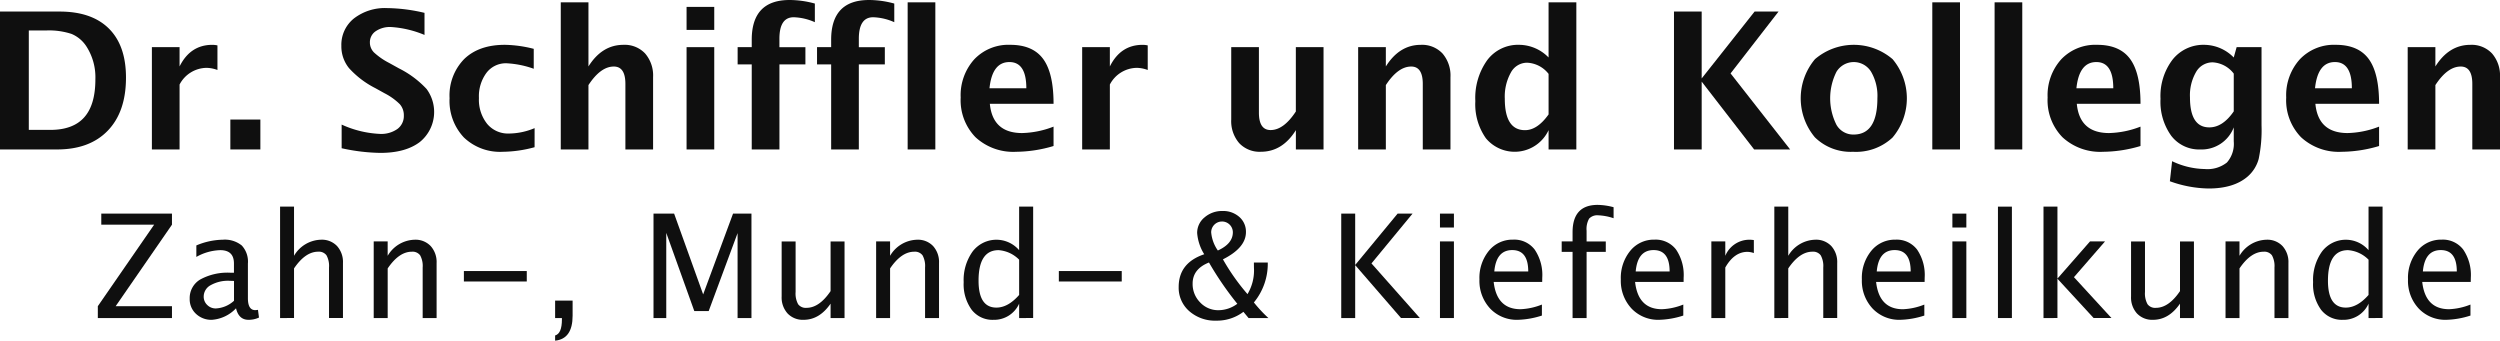
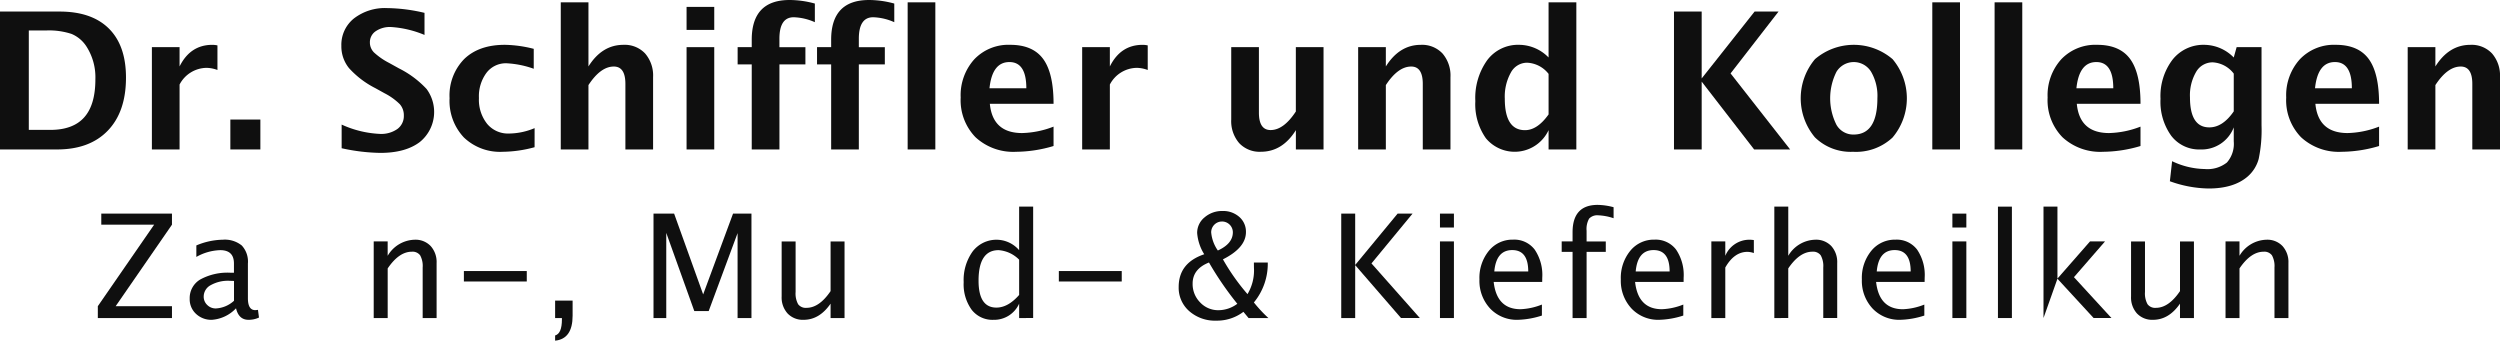
<svg xmlns="http://www.w3.org/2000/svg" width="492.01" height="67.048" viewBox="0 0 492.01 67.048">
  <g transform="translate(-807 -514.24)">
    <path d="M0,199.359V172.22H11.726q6.329,0,9.7,3.346t3.368,9.654q0,6.712-3.571,10.426t-9.994,3.713Zm5.669-3.851H9.9q4.471,0,6.671-2.466t2.2-7.491a11.224,11.224,0,0,0-1.767-6.474,6.436,6.436,0,0,0-2.927-2.457,14.157,14.157,0,0,0-4.987-.678H5.669Z" transform="translate(807 344.295)" fill="#0f0f0f" />
    <path d="M18.681,196.919V176.785h5.448v3.8q2.117-4.254,6.442-4.255a4.682,4.682,0,0,1,1.013.11v4.84a6.384,6.384,0,0,0-2.154-.421,6.078,6.078,0,0,0-5.3,3.282v12.782Z" transform="translate(818.211 346.735)" fill="#0f0f0f" />
    <rect width="5.908" height="5.886" transform="translate(852.334 537.767)" fill="#0f0f0f" />
    <path d="M42.042,199.373v-4.658a20.223,20.223,0,0,0,7.528,1.835,5.523,5.523,0,0,0,3.45-.972,3.156,3.156,0,0,0,1.261-2.642,3.279,3.279,0,0,0-.79-2.229,12.1,12.1,0,0,0-3-2.154l-1.823-1.009a17.867,17.867,0,0,1-5.172-3.933,6.8,6.8,0,0,1-1.511-4.392,6.626,6.626,0,0,1,2.477-5.39,9.968,9.968,0,0,1,6.543-2.037,33.277,33.277,0,0,1,7.344.936v4.346a20.332,20.332,0,0,0-6.608-1.559,4.959,4.959,0,0,0-3.01.835,2.6,2.6,0,0,0-1.131,2.192,2.774,2.774,0,0,0,.792,1.961,13.2,13.2,0,0,0,2.981,2.072l1.951,1.082a19.012,19.012,0,0,1,5.431,4.052,7.615,7.615,0,0,1-1.325,10.435q-2.818,2.143-7.768,2.144a37.55,37.55,0,0,1-7.62-.917" transform="translate(832.196 344.042)" fill="#0f0f0f" />
    <path d="M72.026,196.478a24.555,24.555,0,0,1-6.276.9,10.278,10.278,0,0,1-7.648-2.831,10.476,10.476,0,0,1-2.807-7.713,10.227,10.227,0,0,1,2.89-7.72q2.89-2.786,7.988-2.787a24.175,24.175,0,0,1,5.687.791v3.922a18.53,18.53,0,0,0-5.356-1.081,4.784,4.784,0,0,0-3.938,1.871,7.733,7.733,0,0,0-1.491,4.969,7.6,7.6,0,0,0,1.611,5.079,5.336,5.336,0,0,0,4.3,1.908,13.278,13.278,0,0,0,5.044-1.063Z" transform="translate(840.182 346.734)" fill="#0f0f0f" />
    <path d="M68.972,200.035V171.081H74.42V183.7q2.669-4.254,6.884-4.255a5.506,5.506,0,0,1,4.271,1.706,6.623,6.623,0,0,1,1.565,4.657v14.231H81.691V187.144q0-3.429-2.283-3.427-2.595,0-4.988,3.649v12.67Z" transform="translate(848.39 343.618)" fill="#0f0f0f" />
    <path d="M84.444,171.644h5.448v4.529H84.444Zm0,7.923h5.448V199.7H84.444Z" transform="translate(857.675 343.953)" fill="#0f0f0f" />
    <path d="M93.5,200.207V183.465H90.725v-3.392H93.5v-1.449q0-7.831,7.455-7.831a18.9,18.9,0,0,1,4.968.7v3.668a10.938,10.938,0,0,0-4.16-.972q-2.815,0-2.815,4.236v1.652h5.116v3.392H98.953v16.742Z" transform="translate(861.444 343.447)" fill="#0f0f0f" />
    <path d="M103.27,200.207V183.465h-2.779v-3.392h2.779v-1.449q0-7.831,7.455-7.831a18.9,18.9,0,0,1,4.968.7v3.668a10.937,10.937,0,0,0-4.159-.972q-2.818,0-2.816,4.236v1.652h5.117v3.392h-5.117v16.742Z" transform="translate(867.304 343.447)" fill="#0f0f0f" />
    <rect width="5.448" height="28.955" transform="translate(985.63 514.699)" fill="#0f0f0f" />
    <path d="M136.436,196.24a26.19,26.19,0,0,1-7.364,1.137,10.936,10.936,0,0,1-7.988-2.86,10.423,10.423,0,0,1-2.925-7.813,10.537,10.537,0,0,1,2.679-7.526,9.248,9.248,0,0,1,7.076-2.852q4.433,0,6.479,2.787t2.043,8.82H123.9q.552,5.758,6.351,5.758a18.135,18.135,0,0,0,6.184-1.266Zm-12.607-11.369h7.25q0-5.151-3.331-5.152-3.384,0-3.919,5.152" transform="translate(877.907 346.735)" fill="#0f0f0f" />
    <path d="M133.1,196.919V176.785h5.45v3.8q2.114-4.254,6.442-4.255a4.667,4.667,0,0,1,1.011.11v4.84a6.368,6.368,0,0,0-2.152-.421,6.076,6.076,0,0,0-5.3,3.282v12.782Z" transform="translate(886.874 346.735)" fill="#0f0f0f" />
    <path d="M164.156,196.748v-3.8q-2.652,4.254-6.885,4.253A5.5,5.5,0,0,1,153,195.5a6.625,6.625,0,0,1-1.565-4.658V176.614h5.447V189.5q0,3.431,2.3,3.429,2.573,0,4.968-3.649v-12.67H169.6v20.134Z" transform="translate(897.877 346.906)" fill="#0f0f0f" />
    <path d="M167.046,196.919V176.785h5.45v3.8q2.669-4.254,6.882-4.255a5.5,5.5,0,0,1,4.272,1.706,6.638,6.638,0,0,1,1.563,4.656v14.231h-5.448V184.027q0-3.429-2.282-3.427-2.6,0-4.987,3.649v12.67Z" transform="translate(907.244 346.735)" fill="#0f0f0f" />
    <path d="M195.874,200.035v-3.8a7.361,7.361,0,0,1-12.335,1.6,11.607,11.607,0,0,1-2.079-7.317,12.755,12.755,0,0,1,2.347-8.068,7.584,7.584,0,0,1,6.3-3.008,8.151,8.151,0,0,1,5.764,2.493V171.081h5.466v28.955Zm0-14.872a5.672,5.672,0,0,0-4.216-2.2,3.63,3.63,0,0,0-3.2,1.924,9.736,9.736,0,0,0-1.2,5.171q0,6.181,3.976,6.181,2.432,0,4.64-3.1Z" transform="translate(915.893 343.618)" fill="#0f0f0f" />
    <path d="M205.892,199.359v-27.14h5.45v13.166l10.417-13.166h4.712l-9.441,12.176,11.722,14.964h-7.085L211.342,186.01v13.349Z" transform="translate(930.555 344.294)" fill="#0f0f0f" />
    <path d="M231.786,197.377a10.039,10.039,0,0,1-7.519-2.85,11.966,11.966,0,0,1,.019-15.377,11.744,11.744,0,0,1,15.276,0,11.98,11.98,0,0,1-.01,15.422,10.51,10.51,0,0,1-7.767,2.806m.091-3.392q4.7,0,4.695-7.169a9.42,9.42,0,0,0-1.242-5.191,3.994,3.994,0,0,0-6.81,0,11.609,11.609,0,0,0-.01,10.435,3.813,3.813,0,0,0,3.367,1.924" transform="translate(939.909 346.735)" fill="#0f0f0f" />
    <rect width="5.45" height="28.955" transform="translate(1187.285 514.699)" fill="#0f0f0f" />
    <rect width="5.447" height="28.955" transform="translate(1199.545 514.699)" fill="#0f0f0f" />
    <path d="M270.126,196.24a26.205,26.205,0,0,1-7.363,1.137,10.936,10.936,0,0,1-7.988-2.86,10.413,10.413,0,0,1-2.928-7.813,10.551,10.551,0,0,1,2.679-7.526,9.25,9.25,0,0,1,7.079-2.852q4.433,0,6.479,2.787t2.043,8.82H257.591q.552,5.758,6.351,5.758a18.148,18.148,0,0,0,6.184-1.266Zm-12.61-11.369h7.253q0-5.151-3.331-5.152-3.389,0-3.922,5.152" transform="translate(958.132 346.735)" fill="#0f0f0f" />
    <path d="M267.574,203.173l.44-3.944a15.443,15.443,0,0,0,6.426,1.542,6.165,6.165,0,0,0,4.362-1.285,5.554,5.554,0,0,0,1.344-4.162v-2.75a6.771,6.771,0,0,1-6.572,4.346,6.9,6.9,0,0,1-5.725-2.686,11.45,11.45,0,0,1-2.117-7.271,11.831,11.831,0,0,1,2.376-7.73,7.744,7.744,0,0,1,6.312-2.906,8.2,8.2,0,0,1,5.725,2.495l.568-2.036h4.9v15.366a27.66,27.66,0,0,1-.562,6.638,7.042,7.042,0,0,1-2.182,3.467q-2.724,2.346-7.676,2.345a23.254,23.254,0,0,1-7.618-1.428m12.572-13.754v-7.426a5.587,5.587,0,0,0-4.125-2.219,3.732,3.732,0,0,0-3.275,1.87,9.122,9.122,0,0,0-1.216,5.023q0,5.906,3.81,5.906,2.635,0,4.807-3.155" transform="translate(966.465 346.735)" fill="#0f0f0f" />
    <path d="M299.469,196.24a26.19,26.19,0,0,1-7.364,1.137,10.936,10.936,0,0,1-7.988-2.86,10.424,10.424,0,0,1-2.925-7.813,10.536,10.536,0,0,1,2.679-7.526,9.247,9.247,0,0,1,7.076-2.852q4.433,0,6.479,2.787t2.043,8.82H286.934q.552,5.758,6.351,5.758a18.134,18.134,0,0,0,6.184-1.266Zm-12.607-11.369h7.25q0-5.151-3.331-5.152-3.384,0-3.919,5.152" transform="translate(975.743 346.735)" fill="#0f0f0f" />
    <path d="M296.134,196.919V176.785h5.45v3.8q2.669-4.254,6.882-4.255a5.5,5.5,0,0,1,4.272,1.706,6.637,6.637,0,0,1,1.563,4.656v14.231h-5.448V184.027q0-3.429-2.282-3.427-2.6,0-4.987,3.649v12.67Z" transform="translate(984.709 346.735)" fill="#0f0f0f" />
    <path d="M12.032,217.716v-2.334l11.081-16.039h-10.4v-2.179h13.91v2.179L15.544,215.382H26.625v2.334Z" transform="translate(814.22 359.116)" fill="#0f0f0f" />
    <path d="M32.447,213.885a7.224,7.224,0,0,1-4.754,2.264,4.365,4.365,0,0,1-3.122-1.175,3.9,3.9,0,0,1-1.24-2.964,4.247,4.247,0,0,1,2.083-3.8,11.168,11.168,0,0,1,5.973-1.325h.654v-1.821q0-2.623-2.7-2.624a10.154,10.154,0,0,0-4.7,1.333v-2.262a13.869,13.869,0,0,1,5.2-1.125,5.292,5.292,0,0,1,3.741,1.138,4.659,4.659,0,0,1,1.206,3.541V211.9q0,2.346,1.45,2.345a3.729,3.729,0,0,0,.53-.056l.2,1.514a4.734,4.734,0,0,1-2.063.445q-1.925,0-2.453-2.264m-.4-1.486v-3.9l-.92-.029a6.919,6.919,0,0,0-3.651.854,2.556,2.556,0,0,0-1.394,2.243,2.232,2.232,0,0,0,.7,1.666,2.334,2.334,0,0,0,1.7.681,5.734,5.734,0,0,0,3.568-1.513" transform="translate(821.001 361.031)" fill="#0f0f0f" />
-     <path d="M34.448,218.228V196.3h2.746v9.678a6.34,6.34,0,0,1,5.324-3.166,4.105,4.105,0,0,1,3.136,1.242,4.678,4.678,0,0,1,1.171,3.341v10.831H44.079v-9.943a4.357,4.357,0,0,0-.494-2.395,1.849,1.849,0,0,0-1.637-.717q-2.525,0-4.754,3.292v9.763Z" transform="translate(827.672 358.603)" fill="#0f0f0f" />
    <path d="M45.965,215.8V200.72h2.746v2.833a6.343,6.343,0,0,1,5.325-3.166,4.1,4.1,0,0,1,3.135,1.242,4.678,4.678,0,0,1,1.171,3.341V215.8H55.6v-9.943a4.356,4.356,0,0,0-.494-2.394,1.848,1.848,0,0,0-1.637-.717q-2.525,0-4.754,3.292V215.8Z" transform="translate(834.583 361.031)" fill="#0f0f0f" />
    <rect width="12.377" height="2.056" transform="translate(898.294 567.582)" fill="#0f0f0f" />
    <path d="M68.277,215.791v-1.028q1.339-.373,1.338-3.152v-.277H68.277V207.9h3.442v2.972q0,4.567-3.442,4.915" transform="translate(847.973 365.497)" fill="#0f0f0f" />
    <path d="M80.379,217.716V197.164h4.056l5.714,15.9,5.882-15.9h3.624v20.552H96.924V201l-5.687,15.344H88.408l-5.52-15.387v16.761Z" transform="translate(855.235 359.116)" fill="#0f0f0f" />
    <path d="M105.77,215.677v-2.833q-2.189,3.18-5.309,3.18a4.121,4.121,0,0,1-3.151-1.243,4.685,4.685,0,0,1-1.171-3.352V200.6h2.746v9.943a4.395,4.395,0,0,0,.494,2.409,1.863,1.863,0,0,0,1.653.716q2.508,0,4.738-3.29V200.6h2.746v15.081Z" transform="translate(864.693 361.155)" fill="#0f0f0f" />
-     <path d="M107.76,215.8V200.72h2.746v2.833a6.34,6.34,0,0,1,5.324-3.166,4.105,4.105,0,0,1,3.136,1.242,4.678,4.678,0,0,1,1.171,3.341V215.8h-2.746v-9.943a4.356,4.356,0,0,0-.494-2.394,1.848,1.848,0,0,0-1.637-.717q-2.525,0-4.754,3.292V215.8Z" transform="translate(871.666 361.031)" fill="#0f0f0f" />
    <path d="M129.442,218.228V215.4a5.393,5.393,0,0,1-5.047,3.18,5.176,5.176,0,0,1-4.3-1.986,8.528,8.528,0,0,1-1.568-5.43,9.608,9.608,0,0,1,1.775-6.053,5.894,5.894,0,0,1,9.138-.238V196.3h2.76v21.926Zm0-11.484a6.315,6.315,0,0,0-4.04-1.875q-3.948,0-3.947,6.013,0,5.292,3.512,5.291,2.287,0,4.475-2.487Z" transform="translate(878.129 358.603)" fill="#0f0f0f" />
    <path d="M158.727,217.907l-1.014-1.223a8.588,8.588,0,0,1-5.341,1.736,7.662,7.662,0,0,1-5.317-1.868,6.106,6.106,0,0,1-2.083-4.755q0-4.747,5.031-6.442a9.185,9.185,0,0,1-1.394-4.18,3.924,3.924,0,0,1,1.456-3.077,5.235,5.235,0,0,1,3.535-1.256,4.766,4.766,0,0,1,3.311,1.172,3.84,3.84,0,0,1,1.3,2.981q0,3.082-4.528,5.36a42.092,42.092,0,0,0,4.834,6.845,9.04,9.04,0,0,0,1.269-5.194l-.011-1.028h2.731a11.964,11.964,0,0,1-2.731,7.861,27.068,27.068,0,0,0,2.856,3.069Zm-2.215-2.806a62.94,62.94,0,0,1-5.576-8.124q-3.221,1.279-3.219,4.153a5.121,5.121,0,0,0,1.485,3.708,4.85,4.85,0,0,0,3.616,1.527,6.241,6.241,0,0,0,3.695-1.264m-3.832-10.483q2.952-1.349,2.954-3.584a2.133,2.133,0,1,0-4.266.014,7.346,7.346,0,0,0,1.312,3.569" transform="translate(893.996 358.924)" fill="#0f0f0f" />
    <path d="M164.966,217.716V197.164h2.744v10.109l8.351-10.109H179l-8.084,9.8,9.519,10.748H176.73L167.71,207.3v10.415Z" transform="translate(905.996 359.116)" fill="#0f0f0f" />
    <path d="M177.109,197.164h2.747V199.9h-2.747Zm0,5.471h2.747v15.081h-2.747Z" transform="translate(913.282 359.116)" fill="#0f0f0f" />
    <path d="M194.256,215.32a16.746,16.746,0,0,1-4.723.834,7.207,7.207,0,0,1-5.46-2.216,7.981,7.981,0,0,1-2.109-5.741,8.4,8.4,0,0,1,1.859-5.626,5.967,5.967,0,0,1,4.76-2.193,5.042,5.042,0,0,1,4.244,1.945,8.883,8.883,0,0,1,1.5,5.527l-.014.846h-9.548q.6,5.373,5.285,5.374a12.629,12.629,0,0,0,4.207-.917Zm-9.367-8.679h6.679q0-4.209-3.151-4.209t-3.528,4.209" transform="translate(916.196 361.025)" fill="#0f0f0f" />
    <path d="M196.983,205.332v13.026h-2.76V205.332H192.08v-2.055h2.142v-1.8q0-5.39,4.935-5.388a12.618,12.618,0,0,1,3.138.458v2.168a10.687,10.687,0,0,0-2.968-.571,2.2,2.2,0,0,0-1.846.646,4.135,4.135,0,0,0-.5,2.394v2.1h3.778v2.055Z" transform="translate(922.266 358.474)" fill="#0f0f0f" />
    <path d="M211.648,215.32a16.785,16.785,0,0,1-4.727.834,7.2,7.2,0,0,1-5.456-2.216,7.983,7.983,0,0,1-2.112-5.741,8.4,8.4,0,0,1,1.862-5.626,5.962,5.962,0,0,1,4.76-2.193,5.05,5.05,0,0,1,4.243,1.945,8.9,8.9,0,0,1,1.5,5.527l-.011.846h-9.548q.6,5.373,5.282,5.374a12.63,12.63,0,0,0,4.21-.917Zm-9.367-8.679h6.676q0-4.209-3.151-4.209t-3.525,4.209" transform="translate(926.631 361.025)" fill="#0f0f0f" />
    <path d="M210.488,215.8V200.72h2.744v2.833a5.13,5.13,0,0,1,4.741-3.166,5.907,5.907,0,0,1,.878.07v2.554a4.1,4.1,0,0,0-1.258-.236q-2.606,0-4.362,3.083V215.8Z" transform="translate(933.313 361.031)" fill="#0f0f0f" />
    <path d="M218.234,218.228V196.3h2.744v9.678a6.341,6.341,0,0,1,5.325-3.166,4.114,4.114,0,0,1,3.138,1.242,4.691,4.691,0,0,1,1.168,3.341v10.831h-2.744v-9.943a4.341,4.341,0,0,0-.5-2.395,1.848,1.848,0,0,0-1.638-.717q-2.52,0-4.752,3.292v9.763Z" transform="translate(937.961 358.603)" fill="#0f0f0f" />
    <path d="M241.294,215.32a16.748,16.748,0,0,1-4.723.834,7.207,7.207,0,0,1-5.46-2.216A7.981,7.981,0,0,1,229,208.2a8.4,8.4,0,0,1,1.859-5.626,5.966,5.966,0,0,1,4.76-2.193,5.042,5.042,0,0,1,4.243,1.945,8.883,8.883,0,0,1,1.5,5.527l-.014.846H231.8q.6,5.373,5.285,5.374a12.63,12.63,0,0,0,4.207-.917Zm-9.367-8.679h6.679q0-4.209-3.151-4.209t-3.528,4.209" transform="translate(944.423 361.025)" fill="#0f0f0f" />
    <path d="M240.134,197.164h2.747V199.9h-2.747Zm0,5.471h2.747v15.081h-2.747Z" transform="translate(951.104 359.116)" fill="#0f0f0f" />
    <rect width="2.747" height="21.926" transform="translate(1200.204 554.906)" fill="#0f0f0f" />
-     <path d="M251.341,218.228V196.3h2.744v14.164l6.413-7.319h2.952l-6.116,7.04,7.384,8.041h-3.512l-7.122-7.735v7.735Z" transform="translate(957.829 358.603)" fill="#0f0f0f" />
+     <path d="M251.341,218.228V196.3h2.744v14.164l6.413-7.319h2.952l-6.116,7.04,7.384,8.041h-3.512l-7.122-7.735Z" transform="translate(957.829 358.603)" fill="#0f0f0f" />
    <path d="M271.74,215.677v-2.833q-2.189,3.18-5.312,3.18a4.123,4.123,0,0,1-3.151-1.243,4.7,4.7,0,0,1-1.168-3.352V200.6h2.742v9.943a4.377,4.377,0,0,0,.5,2.409,1.856,1.856,0,0,0,1.65.716q2.508,0,4.741-3.29V200.6h2.744v15.081Z" transform="translate(964.291 361.155)" fill="#0f0f0f" />
    <path d="M273.73,215.8V200.72h2.747v2.833a6.341,6.341,0,0,1,5.325-3.166,4.107,4.107,0,0,1,3.135,1.242,4.679,4.679,0,0,1,1.171,3.341V215.8h-2.746v-9.943a4.37,4.37,0,0,0-.495-2.394,1.851,1.851,0,0,0-1.638-.717q-2.52,0-4.752,3.292V215.8Z" transform="translate(971.264 361.031)" fill="#0f0f0f" />
-     <path d="M295.413,218.228V215.4a5.393,5.393,0,0,1-5.047,3.18,5.176,5.176,0,0,1-4.3-1.986,8.527,8.527,0,0,1-1.568-5.43,9.607,9.607,0,0,1,1.775-6.053,5.894,5.894,0,0,1,9.138-.238V196.3h2.76v21.926Zm0-11.484a6.315,6.315,0,0,0-4.04-1.875q-3.948,0-3.948,6.013,0,5.292,3.512,5.291,2.287,0,4.475-2.487Z" transform="translate(977.727 358.603)" fill="#0f0f0f" />
-     <path d="M308.465,215.32a16.747,16.747,0,0,1-4.723.834,7.207,7.207,0,0,1-5.46-2.216,7.981,7.981,0,0,1-2.109-5.741,8.4,8.4,0,0,1,1.859-5.626,5.966,5.966,0,0,1,4.76-2.193,5.042,5.042,0,0,1,4.243,1.945,8.883,8.883,0,0,1,1.5,5.527l-.015.846h-9.548q.6,5.373,5.285,5.374a12.622,12.622,0,0,0,4.207-.917Zm-9.367-8.679h6.679q0-4.209-3.151-4.209t-3.528,4.209" transform="translate(984.732 361.025)" fill="#0f0f0f" />
    <rect width="12.377" height="2.056" transform="translate(1015.385 567.582)" fill="#0f0f0f" />
  </g>
</svg>